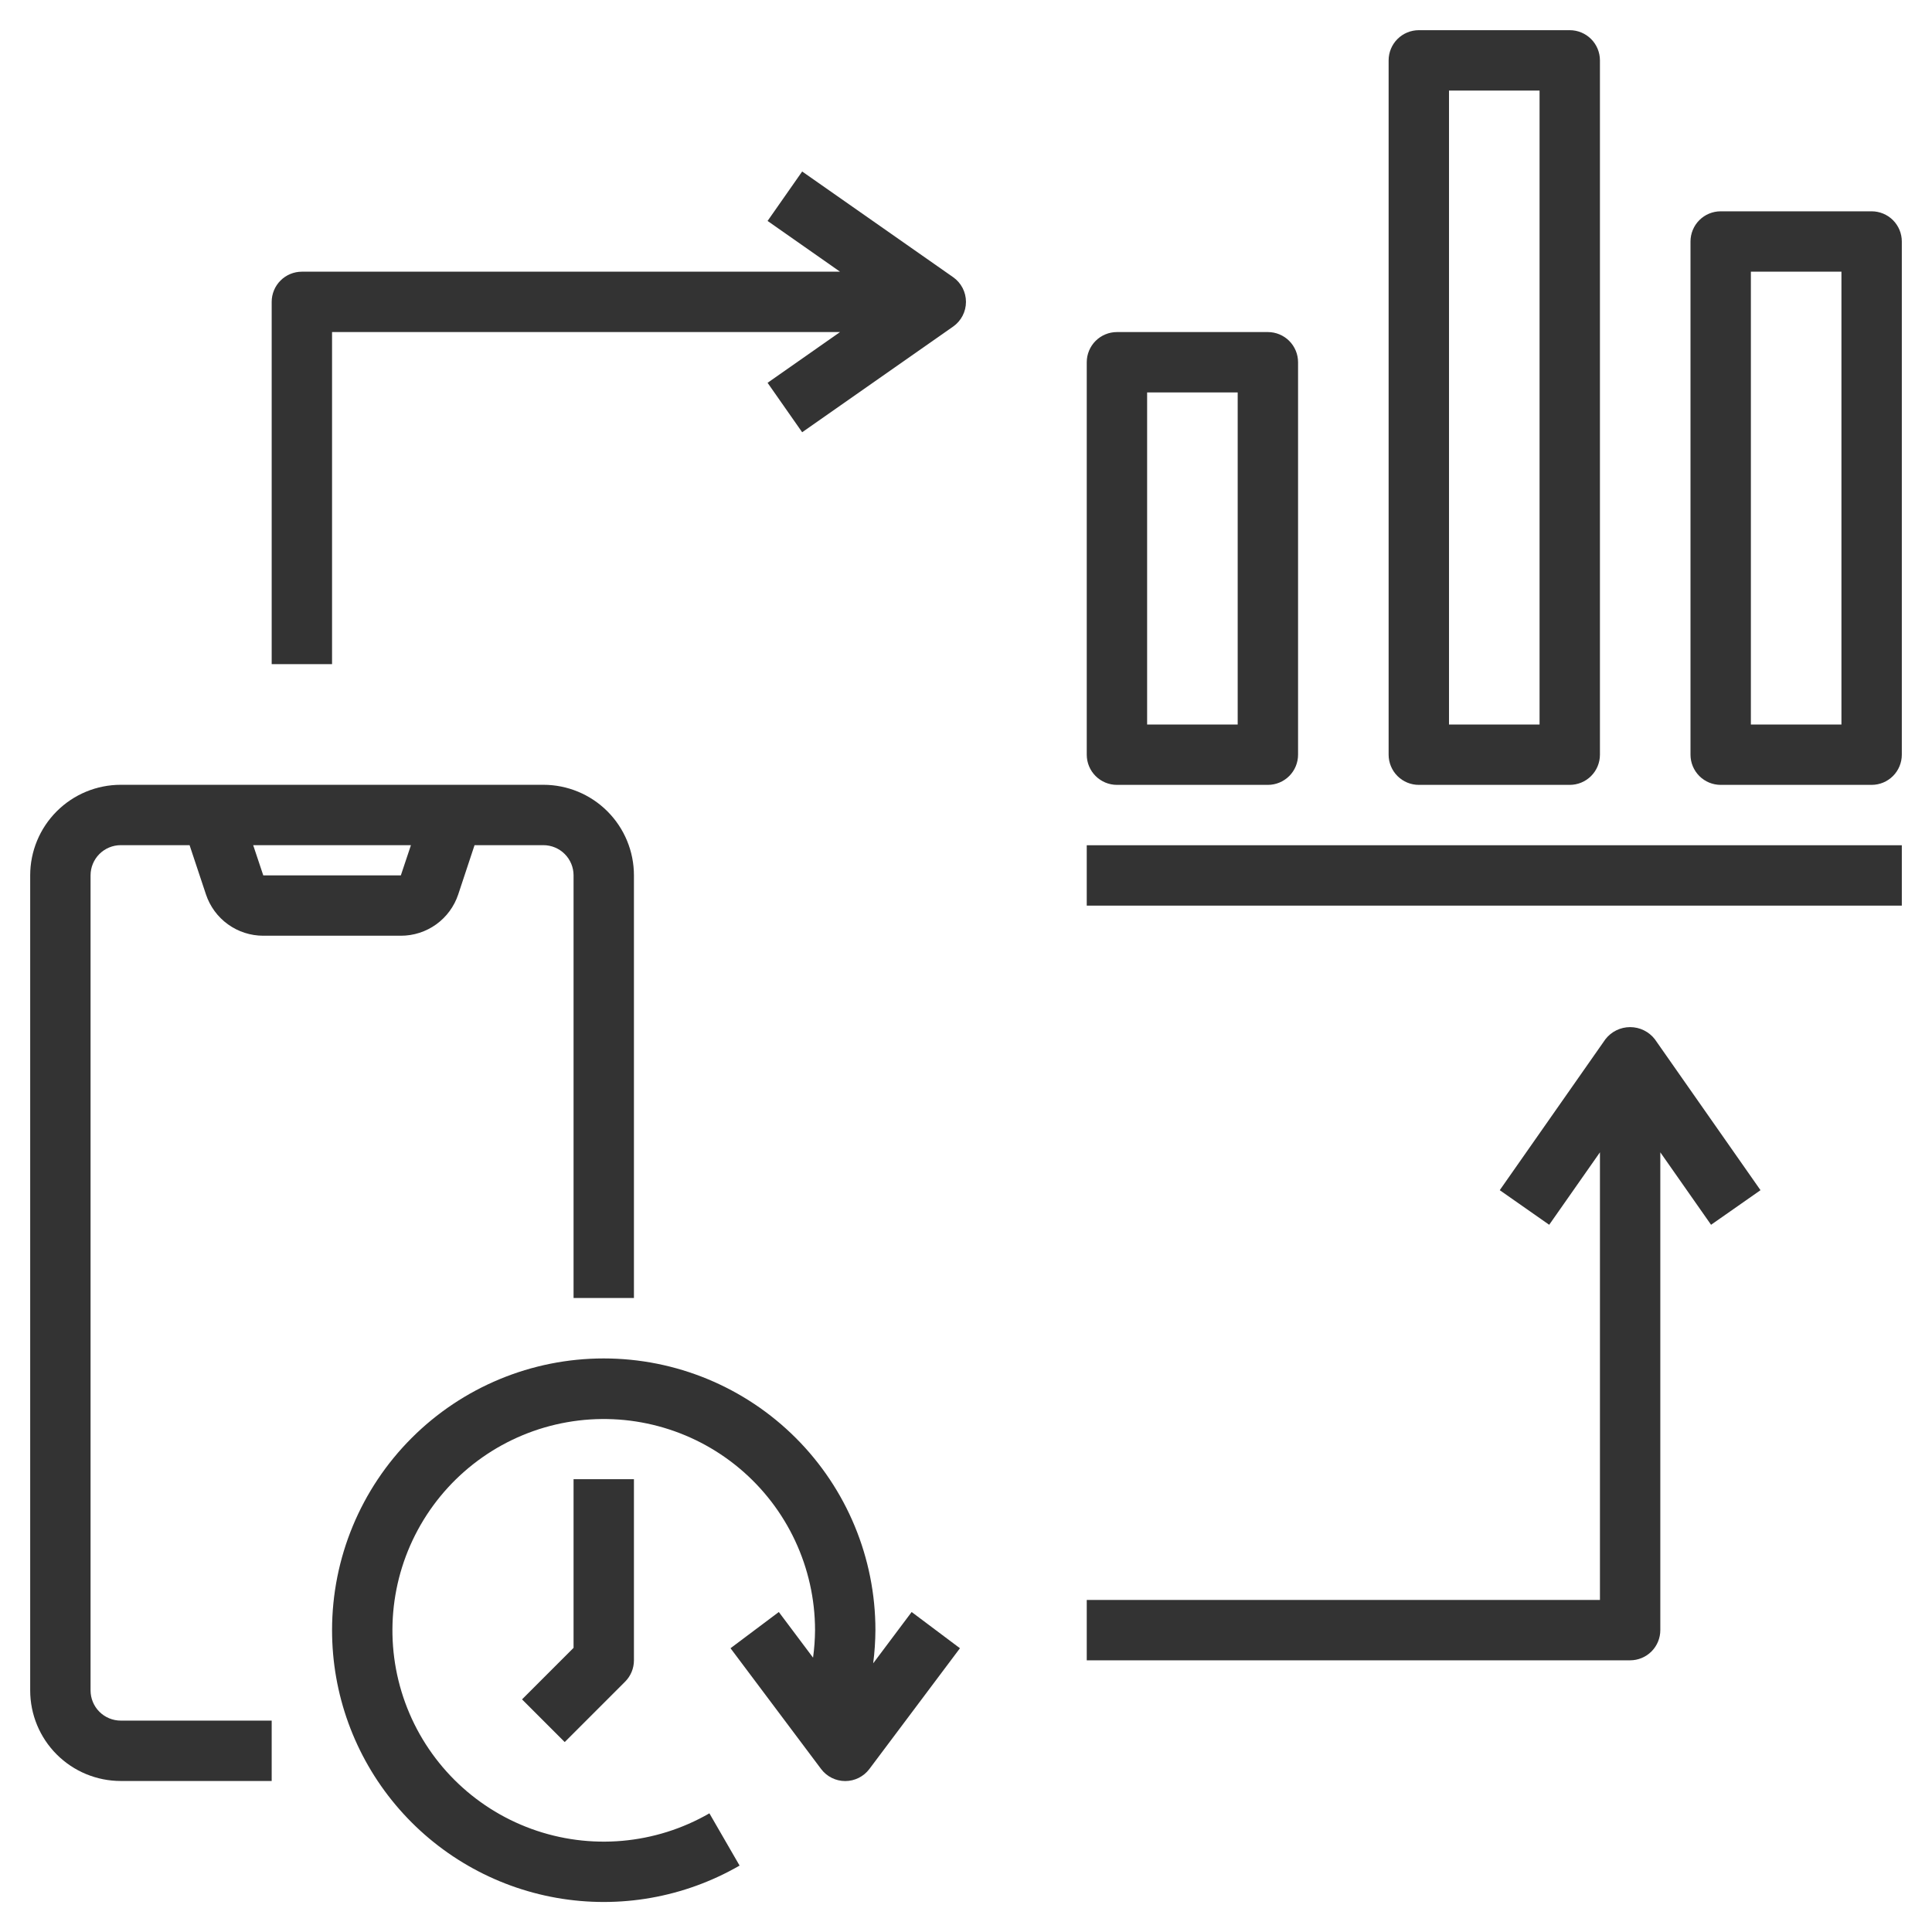
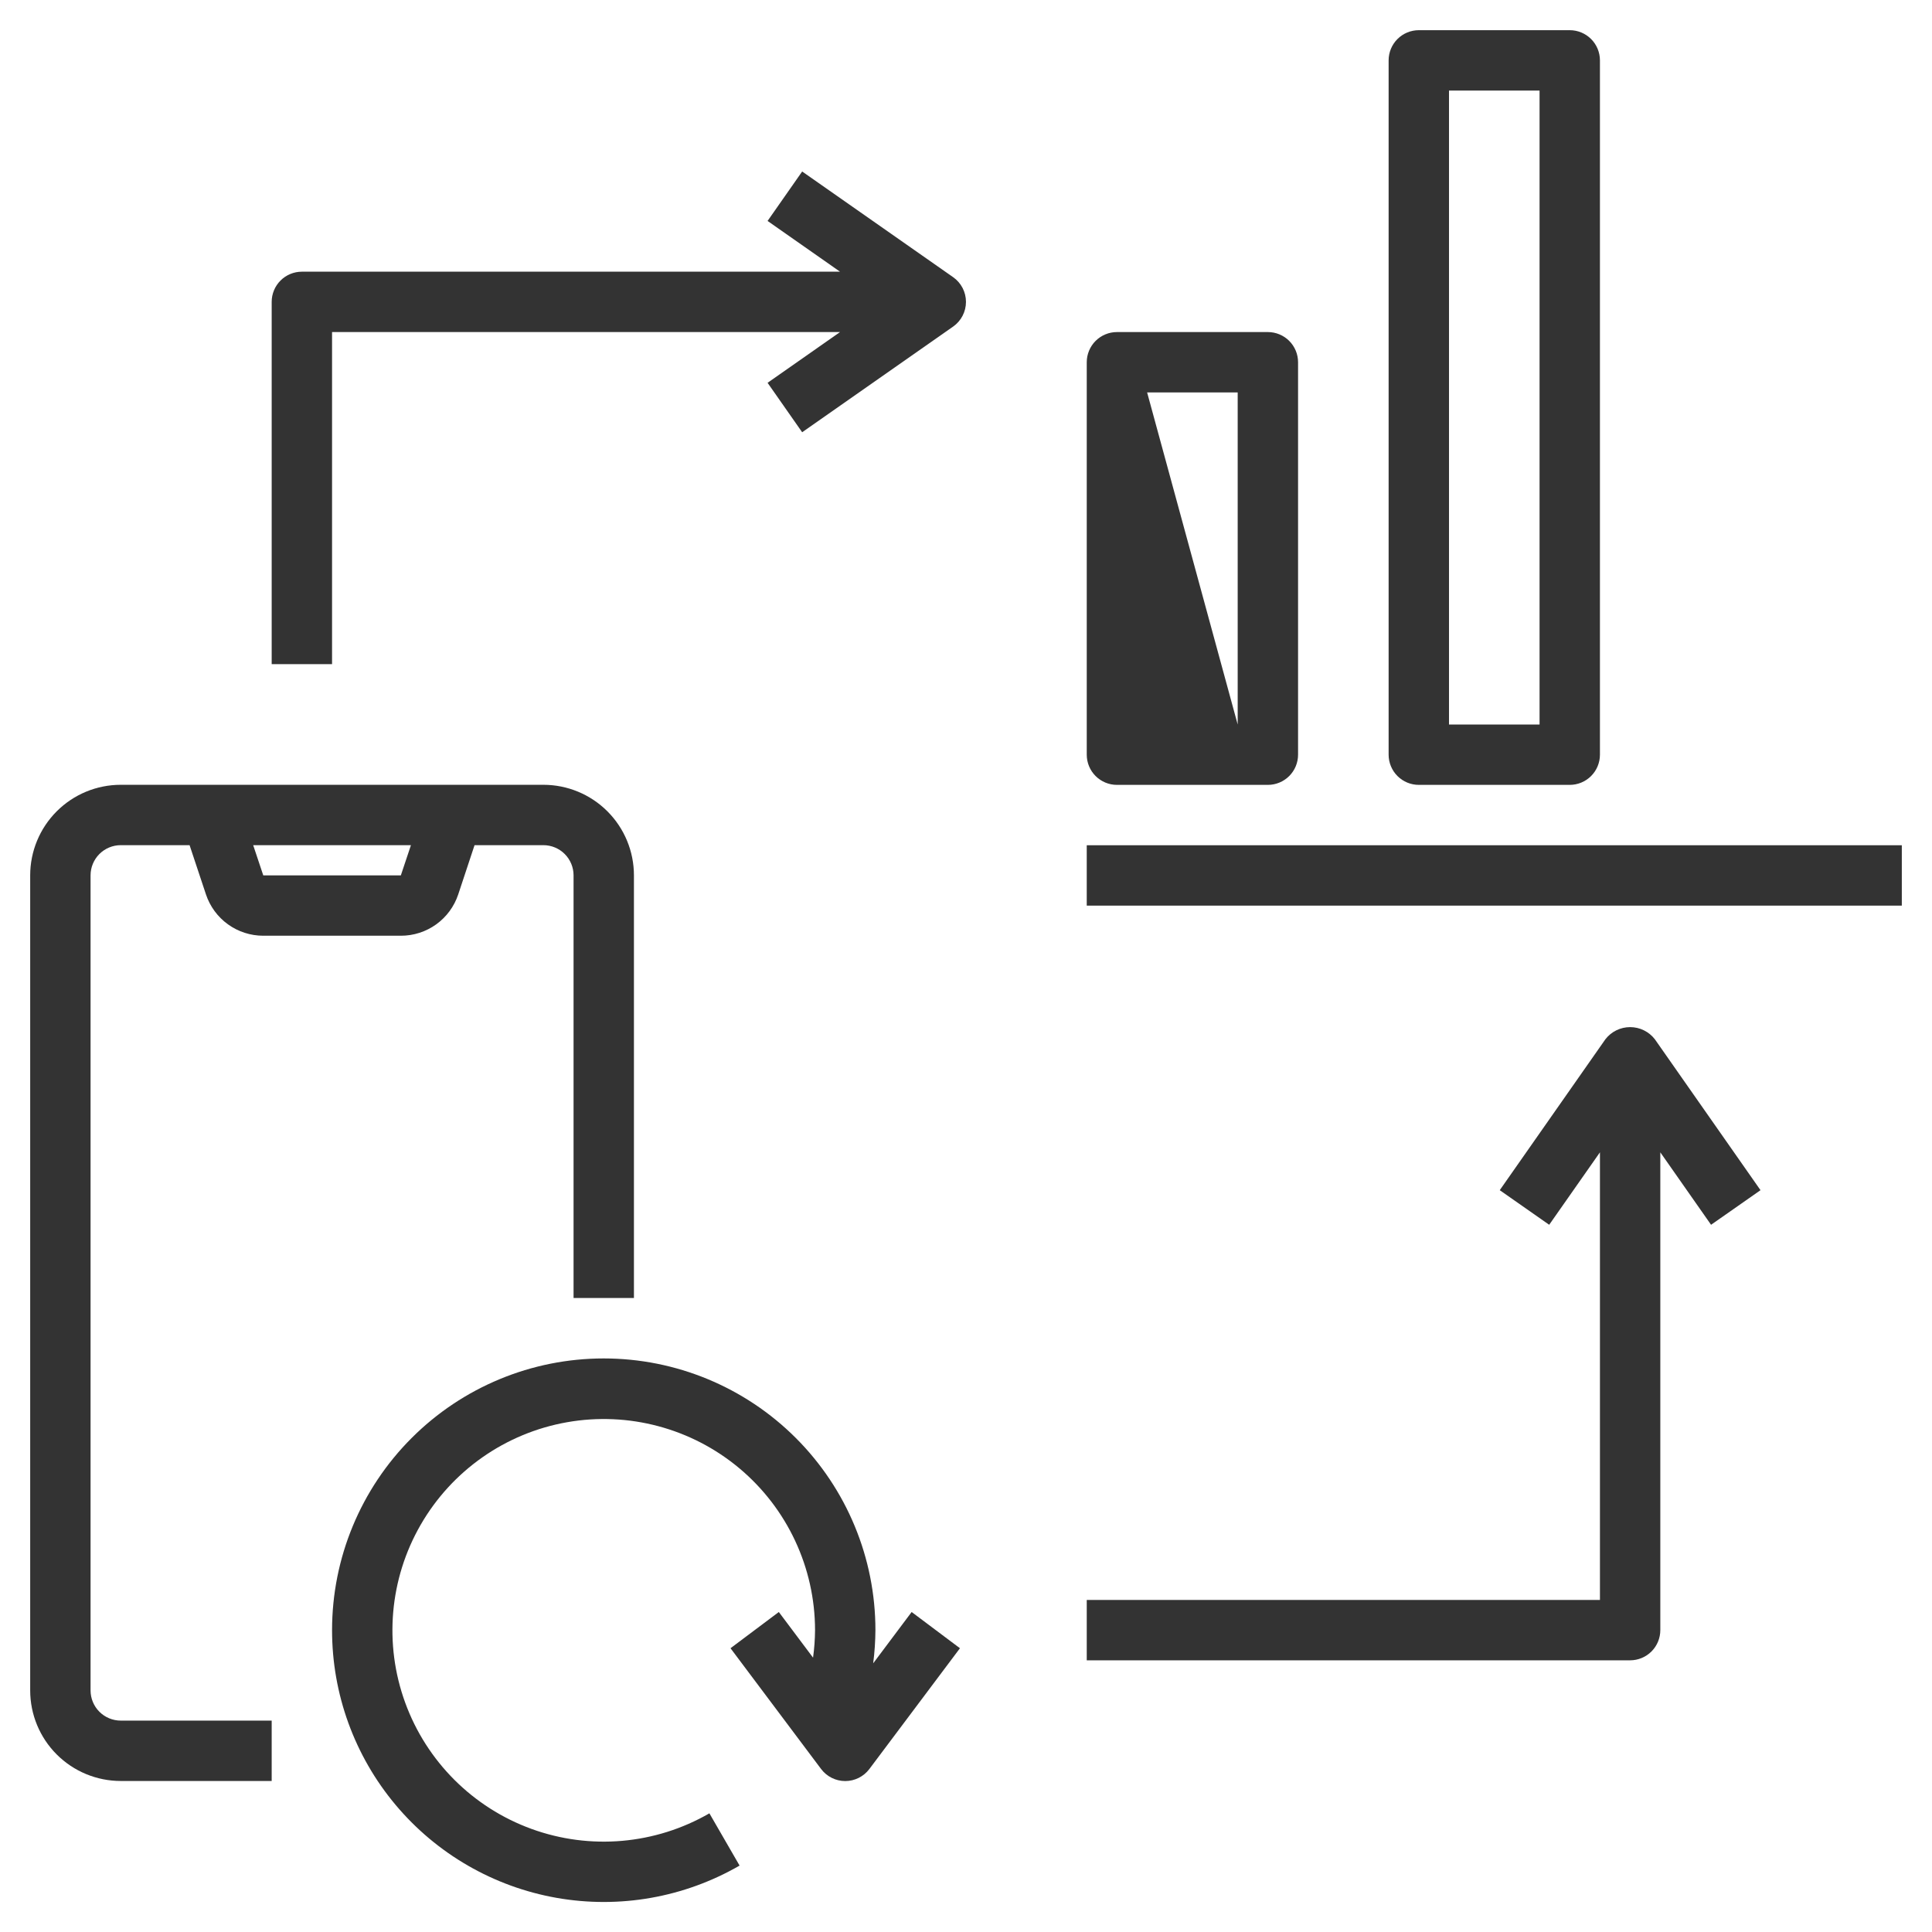
<svg xmlns="http://www.w3.org/2000/svg" width="1200pt" height="1200pt" version="1.1" viewBox="0 0 1200 1200">
  <g fill="#333">
    <path d="m75 1106.2h93.75v-37.5h-93.75c-4.973 0-9.742-1.977-13.258-5.492-3.516-3.516-5.492-8.285-5.492-13.258v-506.25c0-4.973 1.977-9.742 5.492-13.258 3.516-3.516 8.285-5.492 13.258-5.492h42.75l10.18 30.602c2.488 7.469 7.266 13.965 13.652 18.57s14.062 7.078 21.938 7.078h85.461c7.879 0.012 15.559-2.461 21.953-7.059 6.394-4.602 11.18-11.102 13.672-18.574l10.145-30.617h42.75c4.973 0 9.742 1.977 13.258 5.492 3.516 3.516 5.492 8.285 5.492 13.258v262.5h37.5v-262.5c0-14.918-5.926-29.227-16.477-39.773-10.547-10.551-24.855-16.477-39.773-16.477h-262.5c-14.918 0-29.227 5.926-39.773 16.477-10.551 10.547-16.477 24.855-16.477 39.773v506.25c0 14.918 5.926 29.227 16.477 39.773 10.547 10.551 24.855 16.477 39.773 16.477zm180.24-581.25-6.262 18.75h-85.461l-6.262-18.75z" />
    <path d="m206.25 1012.5c-0.027 39.688 13.938 78.109 39.434 108.52 25.496 30.41 60.895 50.863 99.977 57.766 39.082 6.898 79.348-0.195 113.71-20.039l-18.75-32.457c-33.594 19.395-74.043 22.938-110.5 9.676-36.449-13.258-65.172-41.965-78.449-78.41-13.277-36.445-9.754-76.898 9.621-110.5 19.379-33.602 52.629-56.91 90.824-63.672s77.426 3.719 107.16 28.629 46.926 61.695 46.965 100.48c-0.043 5.723-0.457 11.434-1.238 17.102l-21.262-28.352-30 22.5 56.25 75c3.543 4.723 9.098 7.5 15 7.5s11.457-2.777 15-7.5l56.25-75-30-22.5-23.887 31.875c0.879-6.84 1.34-13.727 1.387-20.625 0-44.754-17.777-87.676-49.426-119.32-31.648-31.648-74.57-49.426-119.32-49.426s-87.676 17.777-119.32 49.426c-31.648 31.648-49.426 74.57-49.426 119.32z" />
-     <path d="m356.25 1023.5-32.008 32.008 26.512 26.512 37.5-37.5h0.004c3.516-3.516 5.492-8.285 5.492-13.258v-112.5h-37.5z" />
-     <path d="m1162.5 131.25h-93.75c-4.973 0-9.742 1.977-13.258 5.492-3.516 3.516-5.492 8.285-5.492 13.258v318.75c0 4.973 1.977 9.742 5.492 13.258 3.516 3.516 8.285 5.492 13.258 5.492h93.75c4.973 0 9.742-1.977 13.258-5.492 3.516-3.516 5.492-8.285 5.492-13.258v-318.75c0-4.973-1.977-9.742-5.492-13.258-3.516-3.516-8.285-5.492-13.258-5.492zm-18.75 318.75h-56.25v-281.25h56.25z" />
    <path d="m881.25 18.75c-4.973 0-9.742 1.977-13.258 5.492-3.516 3.516-5.492 8.285-5.492 13.258v431.25c0 4.973 1.977 9.742 5.492 13.258 3.516 3.516 8.285 5.492 13.258 5.492h93.75c4.973 0 9.742-1.977 13.258-5.492 3.516-3.516 5.492-8.285 5.492-13.258v-431.25c0-4.973-1.977-9.742-5.492-13.258-3.516-3.516-8.285-5.492-13.258-5.492zm75 431.25h-56.25v-393.75h56.25z" />
-     <path d="m693.75 487.5h93.75c4.973 0 9.742-1.977 13.258-5.492 3.516-3.516 5.492-8.285 5.492-13.258v-243.75c0-4.973-1.977-9.742-5.492-13.258-3.516-3.516-8.285-5.492-13.258-5.492h-93.75c-4.973 0-9.742 1.977-13.258 5.492-3.516 3.516-5.492 8.285-5.492 13.258v243.75c0 4.973 1.977 9.742 5.492 13.258 3.516 3.516 8.285 5.492 13.258 5.492zm18.75-243.75h56.25v206.25h-56.25z" />
+     <path d="m693.75 487.5h93.75c4.973 0 9.742-1.977 13.258-5.492 3.516-3.516 5.492-8.285 5.492-13.258v-243.75c0-4.973-1.977-9.742-5.492-13.258-3.516-3.516-8.285-5.492-13.258-5.492h-93.75c-4.973 0-9.742 1.977-13.258 5.492-3.516 3.516-5.492 8.285-5.492 13.258v243.75c0 4.973 1.977 9.742 5.492 13.258 3.516 3.516 8.285 5.492 13.258 5.492zm18.75-243.75h56.25v206.25z" />
    <path d="m675 525h506.25v37.5h-506.25z" />
    <path d="m675 993.75v37.5h337.5c4.973 0 9.742-1.977 13.258-5.492 3.516-3.516 5.492-8.285 5.492-13.258v-296.77l31.52 45 30.711-21.488-65.625-93.75c-3.68-4.75-9.348-7.531-15.355-7.531s-11.676 2.781-15.355 7.531l-65.625 93.75 30.711 21.488 31.52-45v278.02z" />
    <path d="m498.24 268.48 93.75-65.625c5.012-3.508 7.992-9.238 7.992-15.355s-2.981-11.848-7.992-15.355l-93.75-65.625-21.484 30.711 45 31.52h-334.26c-4.973 0-9.742 1.977-13.258 5.492-3.516 3.516-5.492 8.285-5.492 13.258v225h37.5v-206.25h315.51l-45 31.52z" />
  </g>
</svg>